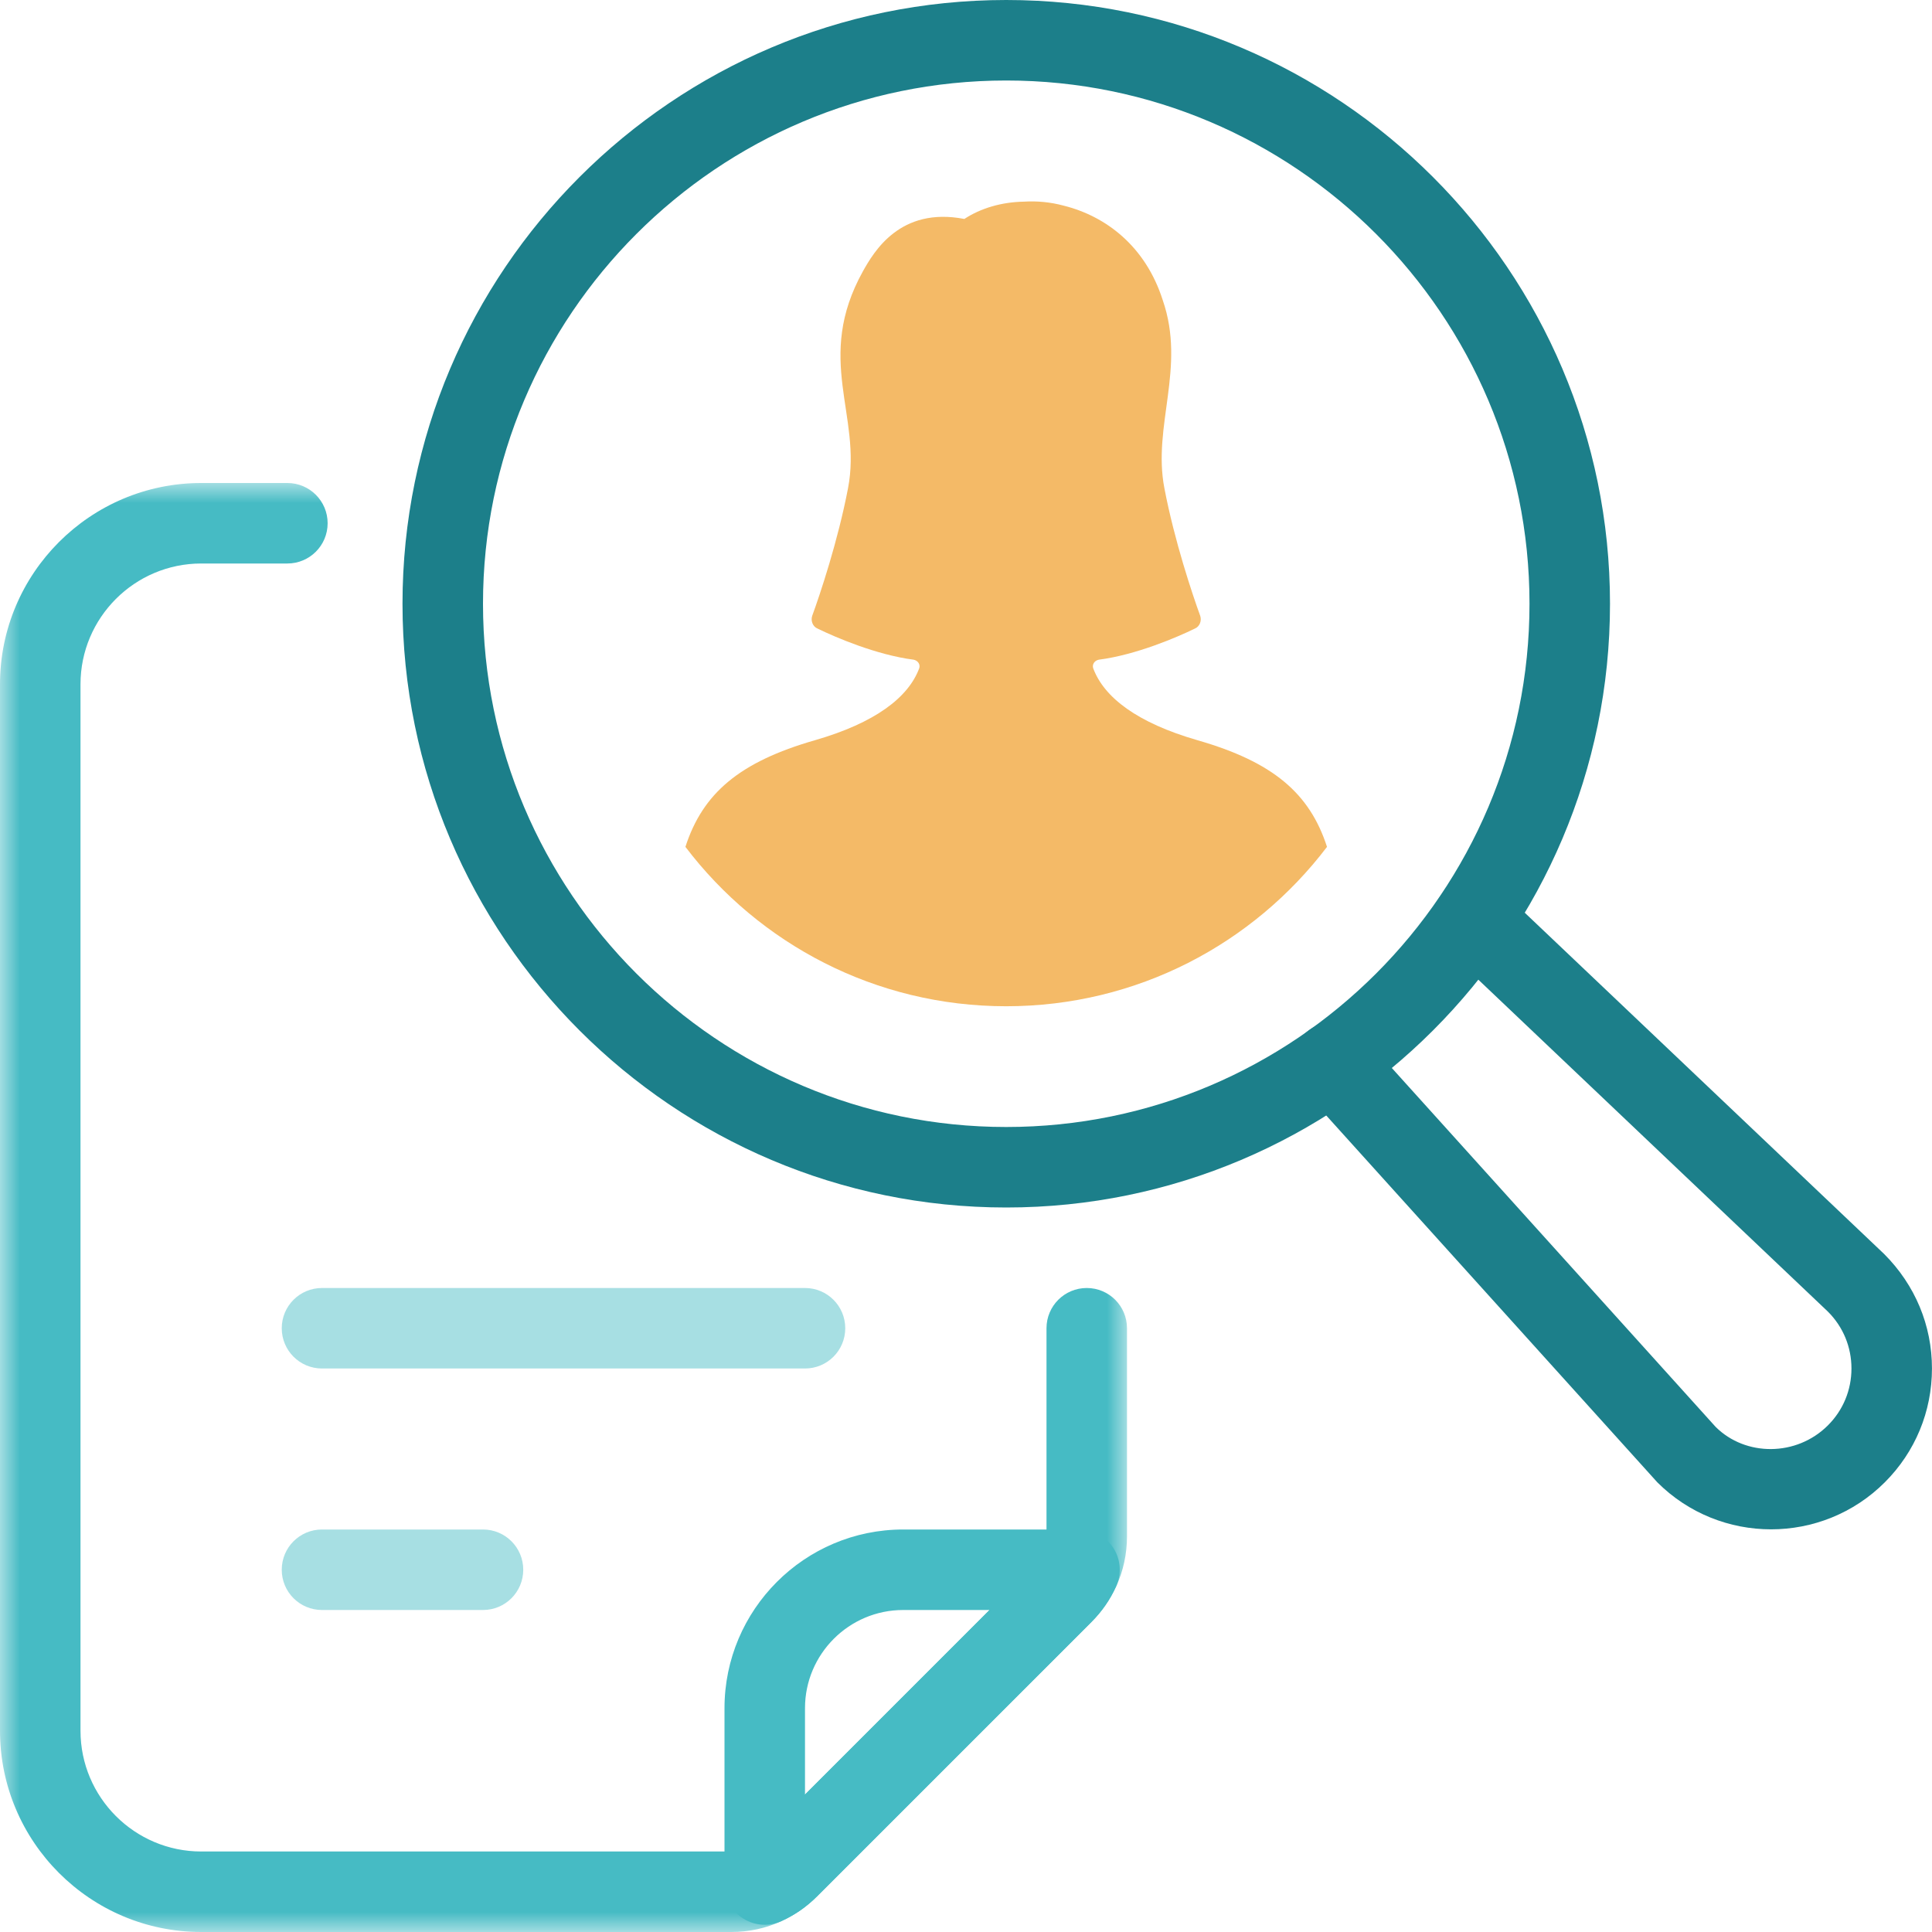
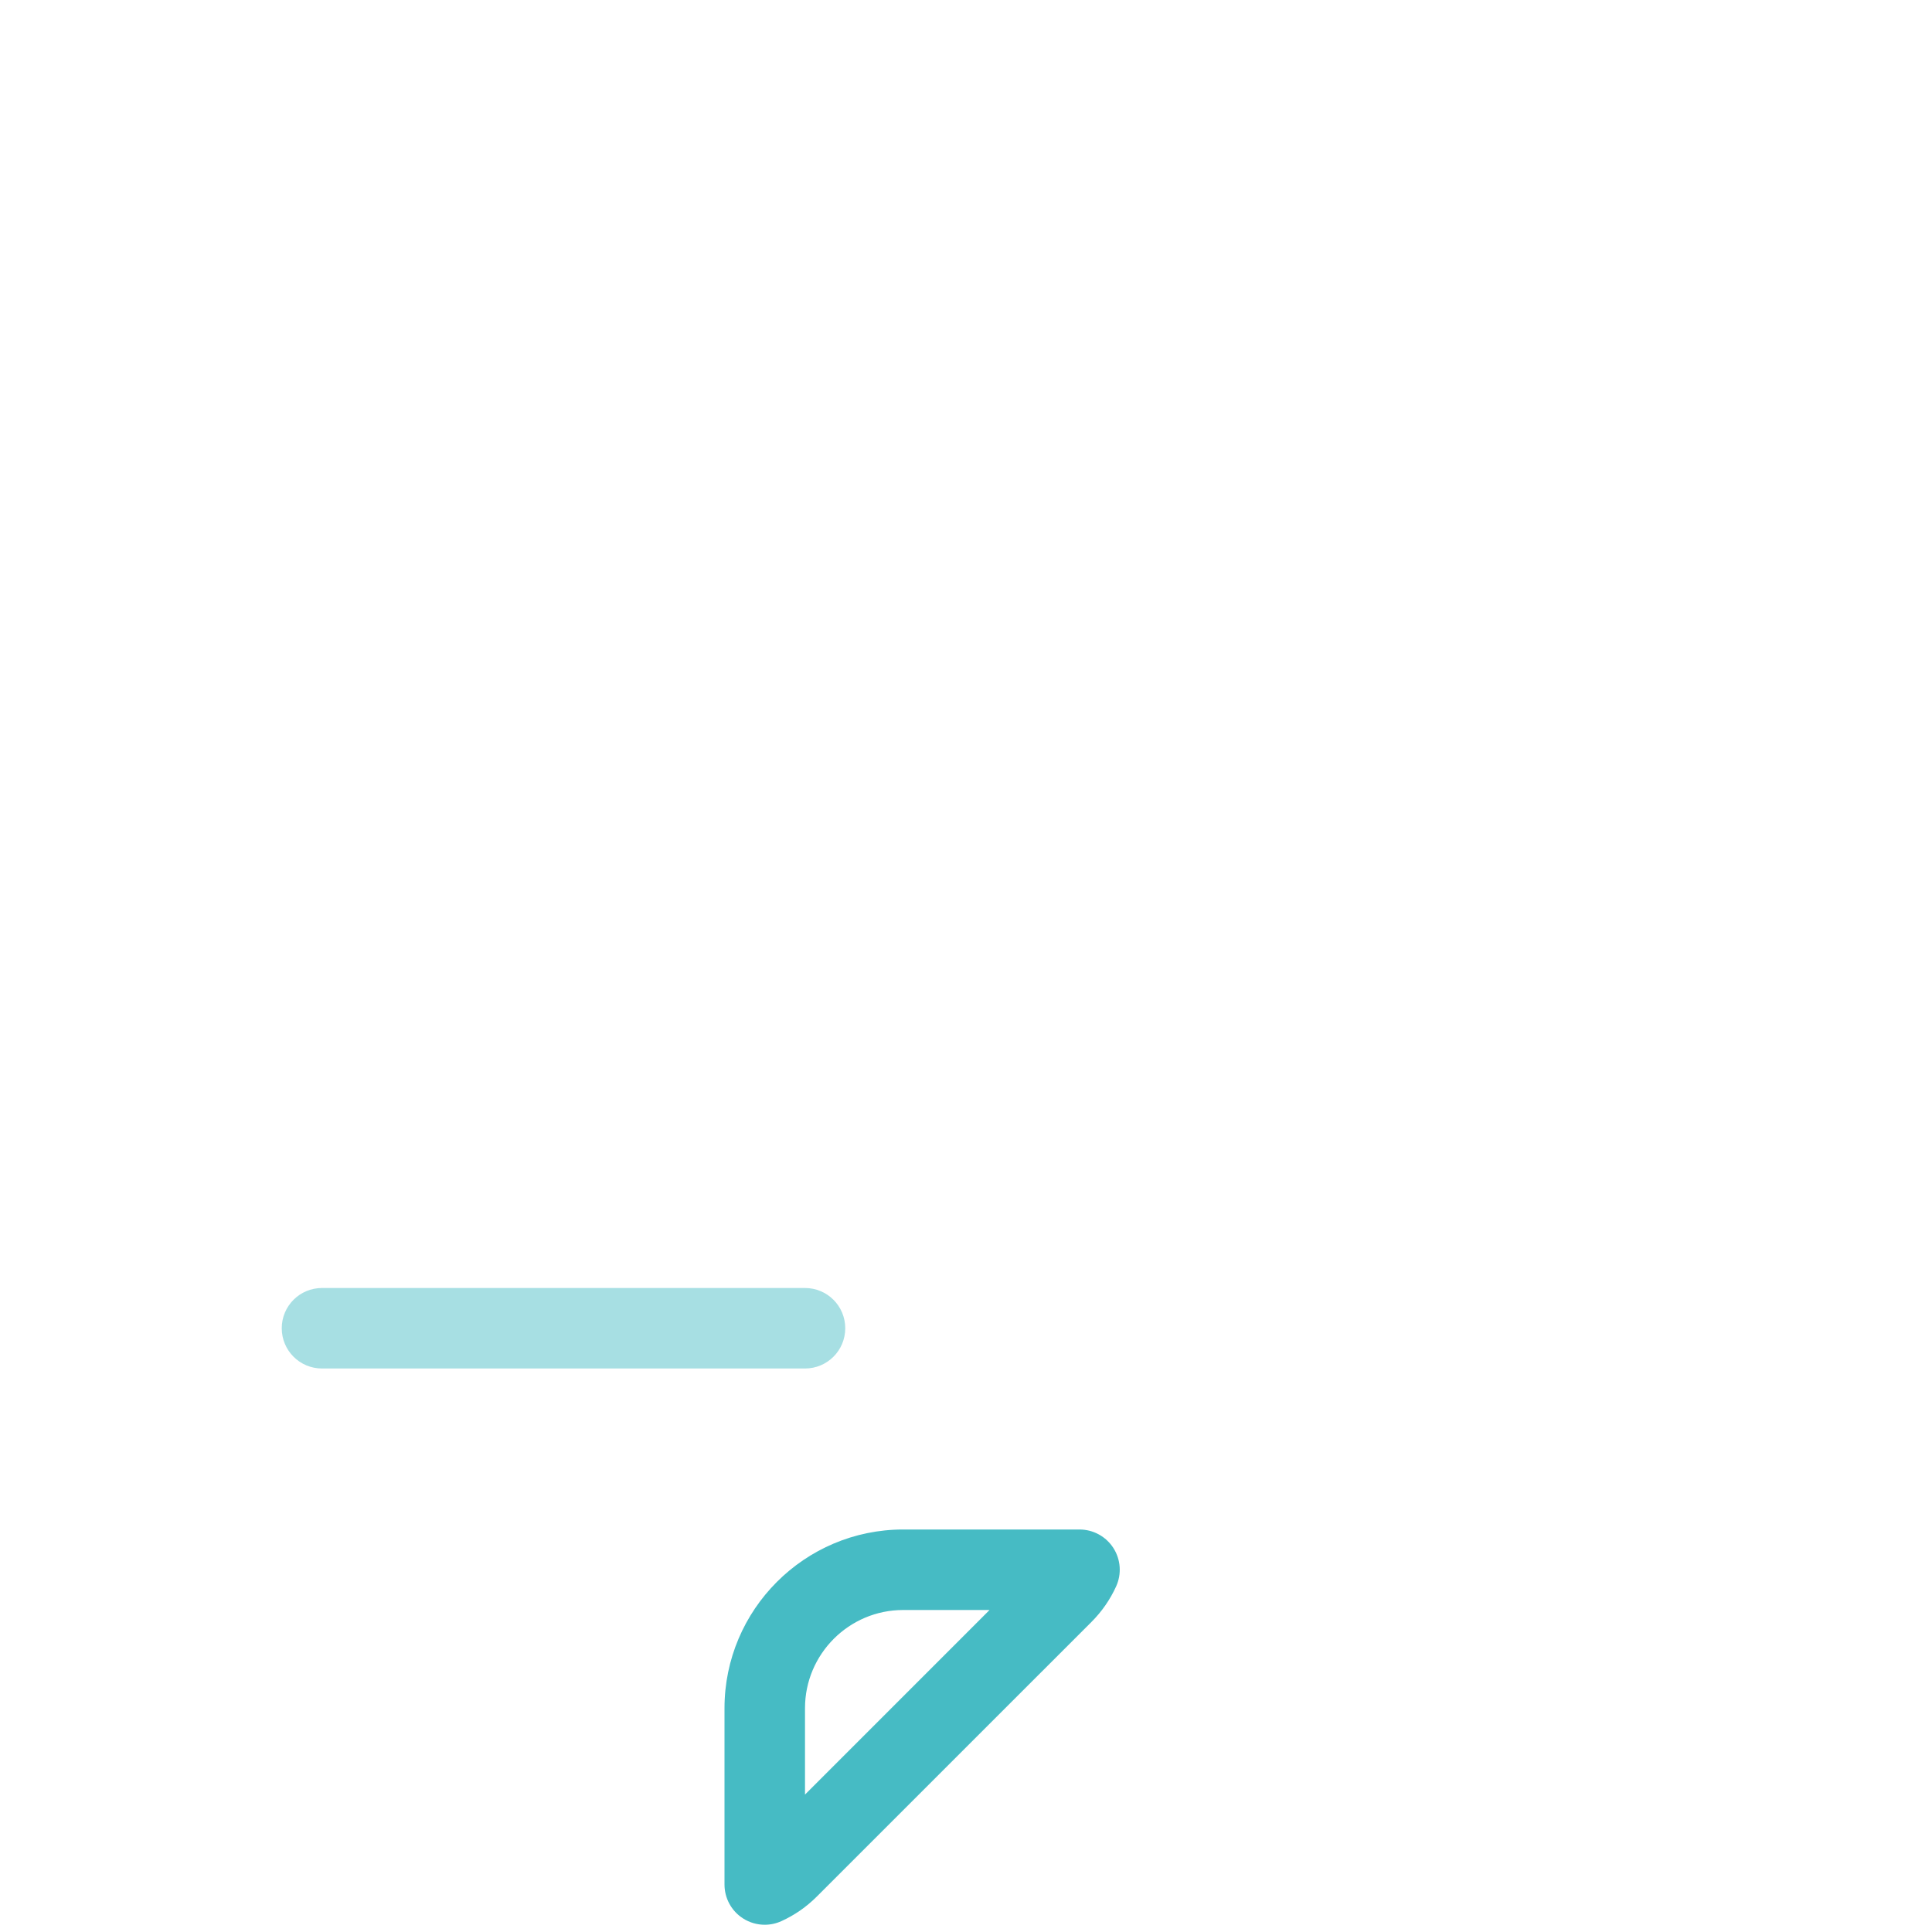
<svg xmlns="http://www.w3.org/2000/svg" width="48" height="48" viewBox="0 0 48 48" fill="none">
  <path fill-rule="evenodd" clip-rule="evenodd" d="M22.439 40C21.094 40 20 41.095 20 42.44V44.586L24.585 40H22.439ZM19 47.82C18.811 47.82 18.623 47.767 18.46 47.662C18.172 47.478 18 47.161 18 46.82V42.44C18 39.992 19.991 38 22.439 38H26.82C27.161 38 27.477 38.173 27.662 38.46C27.845 38.746 27.871 39.106 27.729 39.416C27.579 39.745 27.373 40.041 27.117 40.297L20.296 47.117C20.041 47.373 19.745 47.579 19.416 47.729C19.283 47.79 19.141 47.82 19 47.82Z" fill="#46BBC4" />
  <mask id="mask0_111_18747" style="mask-type:luminance" maskUnits="userSpaceOnUse" x="0" y="12" width="28" height="36">
-     <path fill-rule="evenodd" clip-rule="evenodd" d="M0 12H28V48H0V12Z" fill="white" />
-   </mask>
+     </mask>
  <g mask="url(#mask0_111_18747)">
    <path fill-rule="evenodd" clip-rule="evenodd" d="M18.17 48H5C2.243 48 0 45.757 0 43V17C0 14.243 2.243 12 5 12H7.14C7.692 12 8.14 12.447 8.14 13C8.14 13.553 7.692 14 7.14 14H5C3.346 14 2 15.346 2 17V43C2 44.654 3.346 46 5 46H18.17C18.316 46 18.455 45.971 18.58 45.913C18.695 45.86 18.796 45.79 18.883 45.703L25.703 38.883C25.79 38.796 25.86 38.695 25.911 38.584C25.971 38.455 26 38.316 26 38.17V33C26 32.447 26.447 32 27 32C27.553 32 28 32.447 28 33V38.17C28 38.608 27.908 39.029 27.728 39.42C27.579 39.745 27.373 40.041 27.117 40.297L20.297 47.117C20.041 47.373 19.745 47.579 19.416 47.729C19.029 47.908 18.608 48 18.17 48Z" fill="#46BBC4" />
  </g>
-   <path fill-rule="evenodd" clip-rule="evenodd" d="M44.002 37.996C42.978 37.996 41.954 37.606 41.175 36.827L32.369 27.07C31.999 26.66 32.031 26.028 32.441 25.658C32.851 25.288 33.483 25.32 33.854 25.73L42.624 35.45C43.367 36.191 44.635 36.192 45.414 35.413C45.792 35.036 45.999 34.534 45.999 34C45.999 33.466 45.792 32.964 45.414 32.587L35.913 23.565C35.513 23.184 35.496 22.552 35.876 22.151C36.258 21.751 36.89 21.734 37.29 22.114L46.81 31.154C47.583 31.927 47.999 32.932 47.999 34C47.999 35.068 47.583 36.073 46.828 36.827C46.049 37.606 45.025 37.996 44.002 37.996Z" fill="#1C7F8A" />
  <path fill-rule="evenodd" clip-rule="evenodd" d="M20 34H8C7.447 34 7 33.553 7 33C7 32.447 7.447 32 8 32H20C20.553 32 21 32.447 21 33C21 33.553 20.553 34 20 34Z" fill="#A7DFE3" />
-   <path fill-rule="evenodd" clip-rule="evenodd" d="M12 40H8C7.447 40 7 39.553 7 39C7 38.447 7.447 38 8 38H12C12.553 38 13 38.447 13 39C13 39.553 12.553 40 12 40Z" fill="#A7DFE3" />
-   <path fill-rule="evenodd" clip-rule="evenodd" d="M29.749 18.39C28.259 17.96 27.429 17.33 27.159 16.6C27.129 16.5 27.199 16.41 27.299 16.39C28.229 16.27 29.249 15.83 29.679 15.62C29.809 15.57 29.859 15.42 29.819 15.3C29.629 14.78 29.179 13.44 28.929 12.13C28.629 10.58 29.469 9.14 28.889 7.46C28.459 6.11 27.469 5.37 26.429 5.11C26.099 5.02 25.759 4.99 25.439 5.01C24.889 5.02 24.369 5.17 23.959 5.44C22.359 5.13 21.709 6.26 21.439 6.74C20.229 8.92 21.419 10.32 21.069 12.13C20.819 13.44 20.369 14.78 20.179 15.3C20.139 15.42 20.189 15.57 20.319 15.62C20.749 15.83 21.769 16.27 22.699 16.39C22.799 16.41 22.869 16.5 22.839 16.6C22.569 17.33 21.739 17.96 20.249 18.39C18.369 18.93 17.459 19.71 17.029 21.04C18.859 23.45 21.749 25 24.999 25C28.249 25 31.139 23.45 32.969 21.04C32.539 19.71 31.629 18.93 29.749 18.39Z" fill="#F4BA67" />
-   <path fill-rule="evenodd" clip-rule="evenodd" d="M25 2C17.832 2 12 7.832 12 15C12 22.168 17.832 28 25 28C32.168 28 38 22.168 38 15C38 7.832 32.168 2 25 2ZM25 30C16.729 30 10 23.271 10 15C10 6.729 16.729 0 25 0C33.271 0 40 6.729 40 15C40 23.271 33.271 30 25 30Z" fill="#1C7F8A" />
</svg>